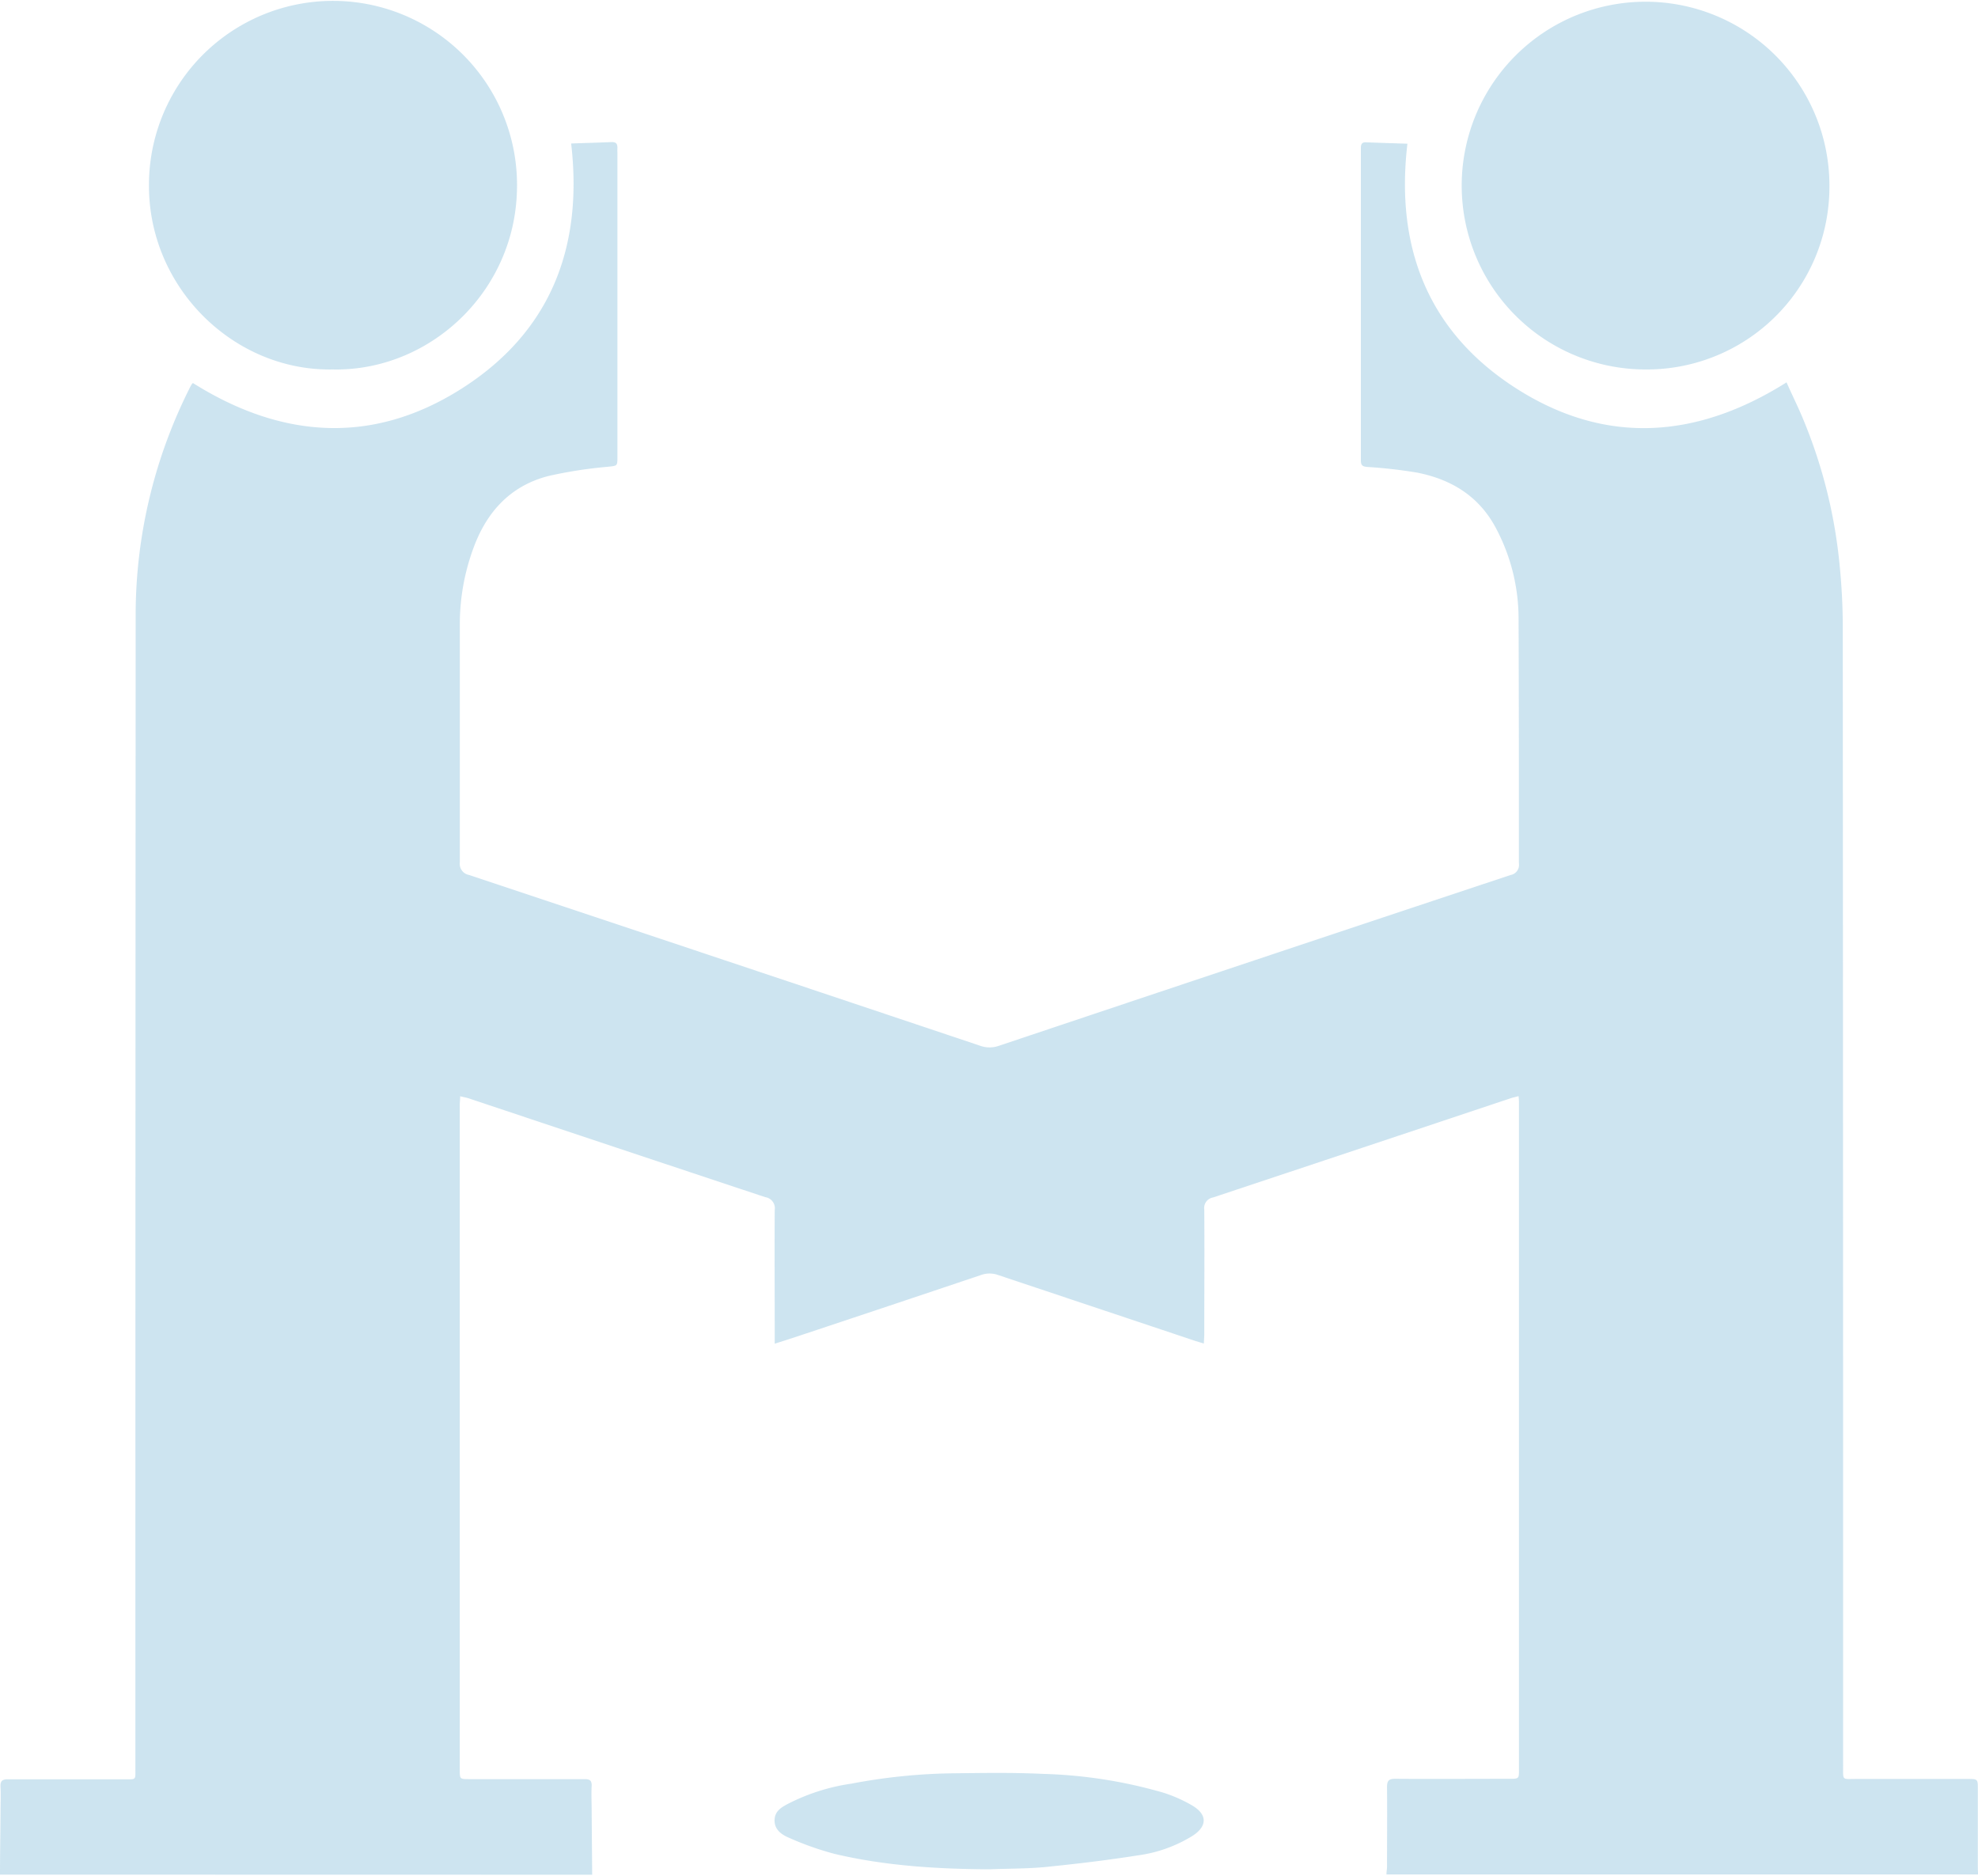
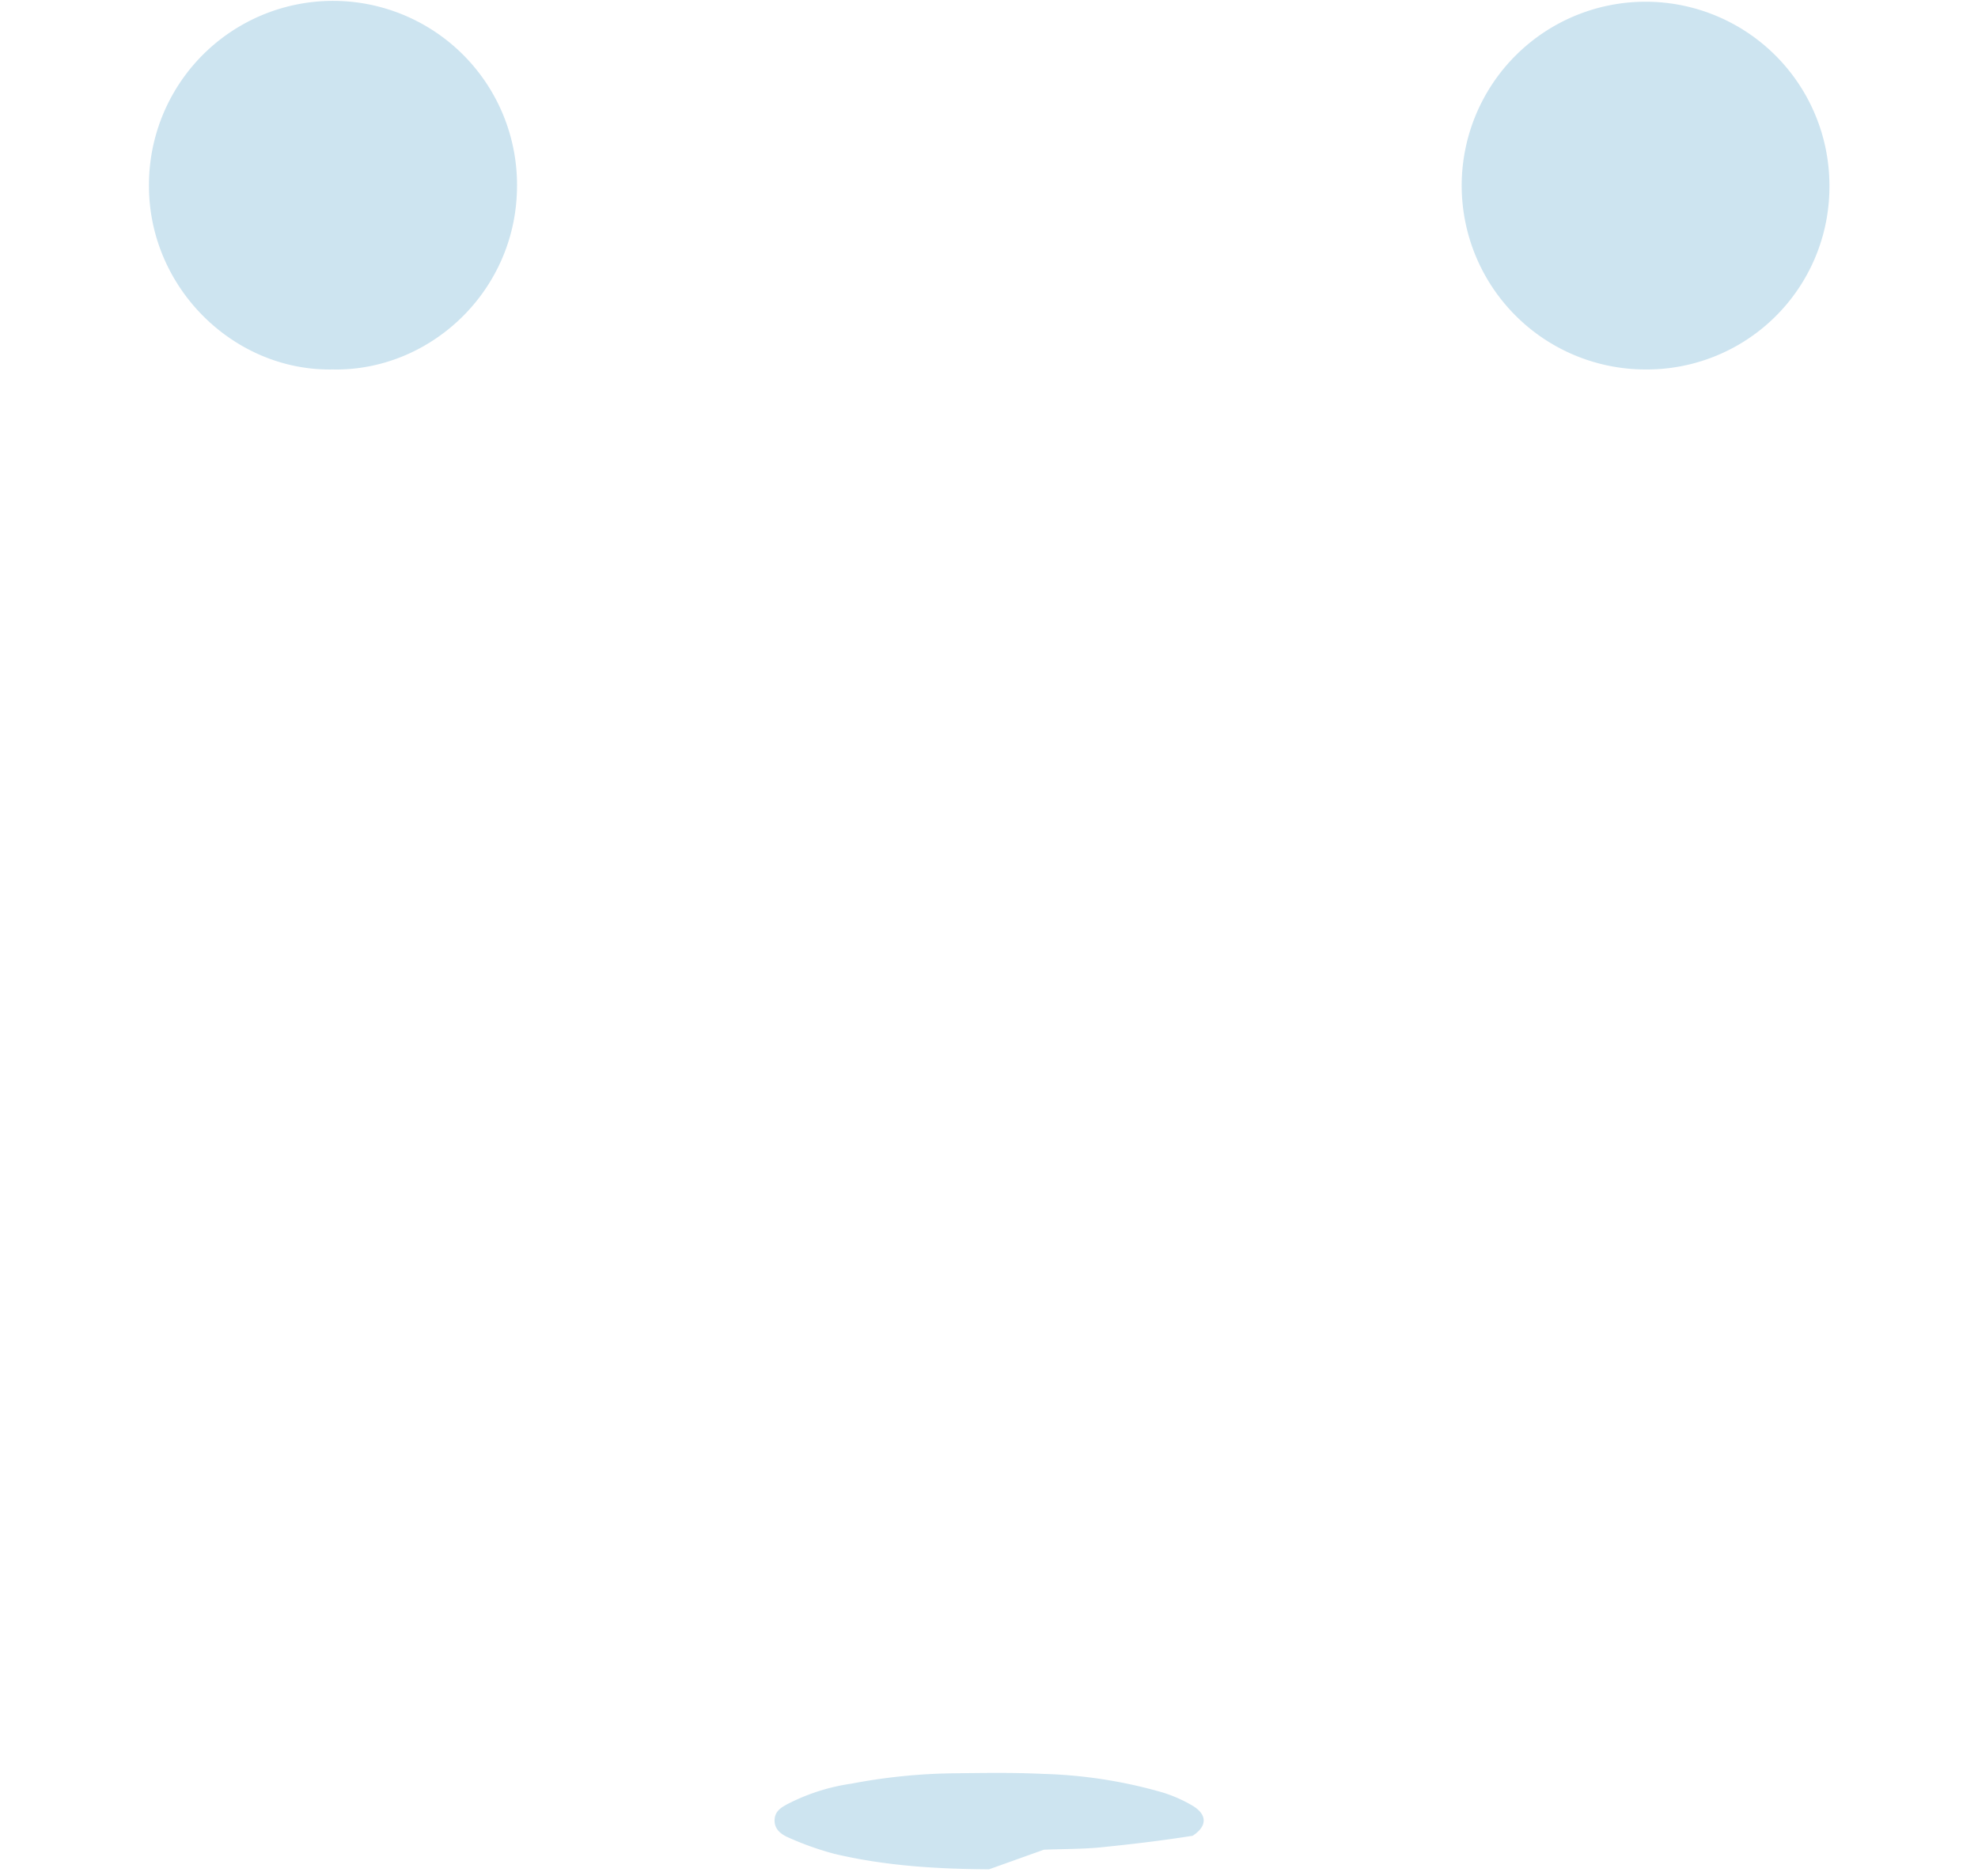
<svg xmlns="http://www.w3.org/2000/svg" id="レイヤー_1" data-name="レイヤー 1" viewBox="0 0 350.93 332.27" width="350" height="332">
  <defs>
    <style>.cls-1{opacity:.2}.cls-2{fill:#0578b4}</style>
  </defs>
  <title>logo02</title>
  <g class="cls-1">
-     <path class="cls-2" d="M0 332.27c0-3.68.07-7.37.09-11 0-1.53.07-3.06 0-4.58-.06-1.1.37-1.34 1.39-1.33h20.47c2.28 0 2.07.23 2.07-2q0-102.6.05-205.2a89.57 89.57 0 0 1 9.63-39.72 5.38 5.38 0 0 1 .38-.66.36.36 0 0 1 .17-.12C49.88 77.48 66 78.7 81.79 68.71s21.7-25 19.54-43.56c2.41-.08 4.81-.15 7.21-.25.7 0 1 .23 1 1a8.84 8.84 0 0 0 0 .89v53.86c0 1.81 0 1.65-1.74 1.86a78.14 78.14 0 0 0-10.49 1.63c-6.93 1.78-11.14 6.58-13.46 13.19a39 39 0 0 0-2.27 12.92v42.46a2 2 0 0 0 1.63 2.21q45.38 15.11 90.71 30.31a4.92 4.92 0 0 0 3.3 0q45.38-15.21 90.78-30.3a1.81 1.81 0 0 0 1.48-2.06c0-14.53 0-29.07-.06-43.6a34.21 34.21 0 0 0-4-15.85c-3-5.69-7.92-8.68-14-9.88a85.66 85.66 0 0 0-8.79-1c-.85-.07-1.19-.24-1.19-1.16v-55.3c0-.67.06-1.18.93-1.14 2.44.1 4.89.17 7.33.25-2.19 18.54 3.75 33.57 19.52 43.55s31.91 8.77 47.74-1.21c1 2.27 2.15 4.54 3.09 6.87a89.5 89.5 0 0 1 6.15 23.85 114.8 114.8 0 0 1 .74 12.14Q327 211.69 327 313c0 2.64-.22 2.3 2.31 2.3h19.71c1.88 0 1.88 0 1.88 1.82v13.6c0 .51 0 1 .08 1.52h-105c0-.46.1-.92.1-1.38 0-4.71.05-9.41 0-14.11 0-1.22.38-1.48 1.51-1.48 6.74.05 13.48 0 20.22 0 1.68 0 1.68 0 1.68-1.65v-118c0-.44 0-.88-.07-1.46-.58.16-1 .24-1.38.37q-26.41 8.82-52.83 17.61a1.89 1.89 0 0 0-1.55 2.16c.05 7.33 0 14.66 0 22 0 .53-.05 1.06-.08 1.75l-1.48-.45q-17.49-5.85-35-11.7a4.5 4.5 0 0 0-3.07 0q-16.44 5.53-32.91 11c-1.15.38-2.3.74-3.67 1.18v-1.69c0-7.33-.05-14.66 0-22a2 2 0 0 0-1.69-2.31q-26.28-8.73-52.55-17.51c-.46-.16-1-.24-1.57-.39 0 .61-.07 1.06-.07 1.51v117.95c0 1.68 0 1.69 1.67 1.69h20.47c.92 0 1.3.23 1.26 1.21-.08 1.48 0 3 0 4.45l.09 11.3z" />
-     <path class="cls-2" d="M291.9 65.24a32.62 32.62 0 1 1 32.67-32.49 32.4 32.4 0 0 1-32.67 32.49zm-232.9 0c-17.43.31-32.53-14.37-32.57-32.5a32.65 32.65 0 1 1 65.29.53C91.38 51.57 76.14 65.6 59 65.24zm116.47 266.09c-9.24-.06-18.44-.61-27.45-2.75a53.22 53.22 0 0 1-8-2.83c-1.31-.54-2.64-1.44-2.6-3.14s1.35-2.36 2.58-3a35.81 35.81 0 0 1 11.07-3.48 102.66 102.66 0 0 1 17.75-1.83c5.41-.06 10.83-.16 16.23.1a84.81 84.81 0 0 1 21.23 3.3 25 25 0 0 1 5.31 2.35c2.64 1.59 2.6 3.65 0 5.33a24.59 24.59 0 0 1-9.73 3.48c-5.49.87-11 1.52-16.57 2.08-3.21.29-6.53.26-9.82.39z" />
+     <path class="cls-2" d="M291.9 65.24a32.62 32.62 0 1 1 32.67-32.49 32.4 32.4 0 0 1-32.67 32.49zm-232.9 0c-17.43.31-32.53-14.37-32.57-32.5a32.65 32.65 0 1 1 65.29.53C91.38 51.57 76.14 65.6 59 65.24zm116.47 266.09c-9.24-.06-18.44-.61-27.45-2.75a53.22 53.22 0 0 1-8-2.83c-1.31-.54-2.64-1.44-2.6-3.14s1.35-2.36 2.58-3a35.81 35.81 0 0 1 11.07-3.48 102.66 102.66 0 0 1 17.75-1.83c5.41-.06 10.83-.16 16.23.1a84.81 84.81 0 0 1 21.23 3.3 25 25 0 0 1 5.31 2.35c2.64 1.59 2.6 3.65 0 5.33c-5.49.87-11 1.52-16.57 2.08-3.21.29-6.53.26-9.82.39z" />
  </g>
</svg>